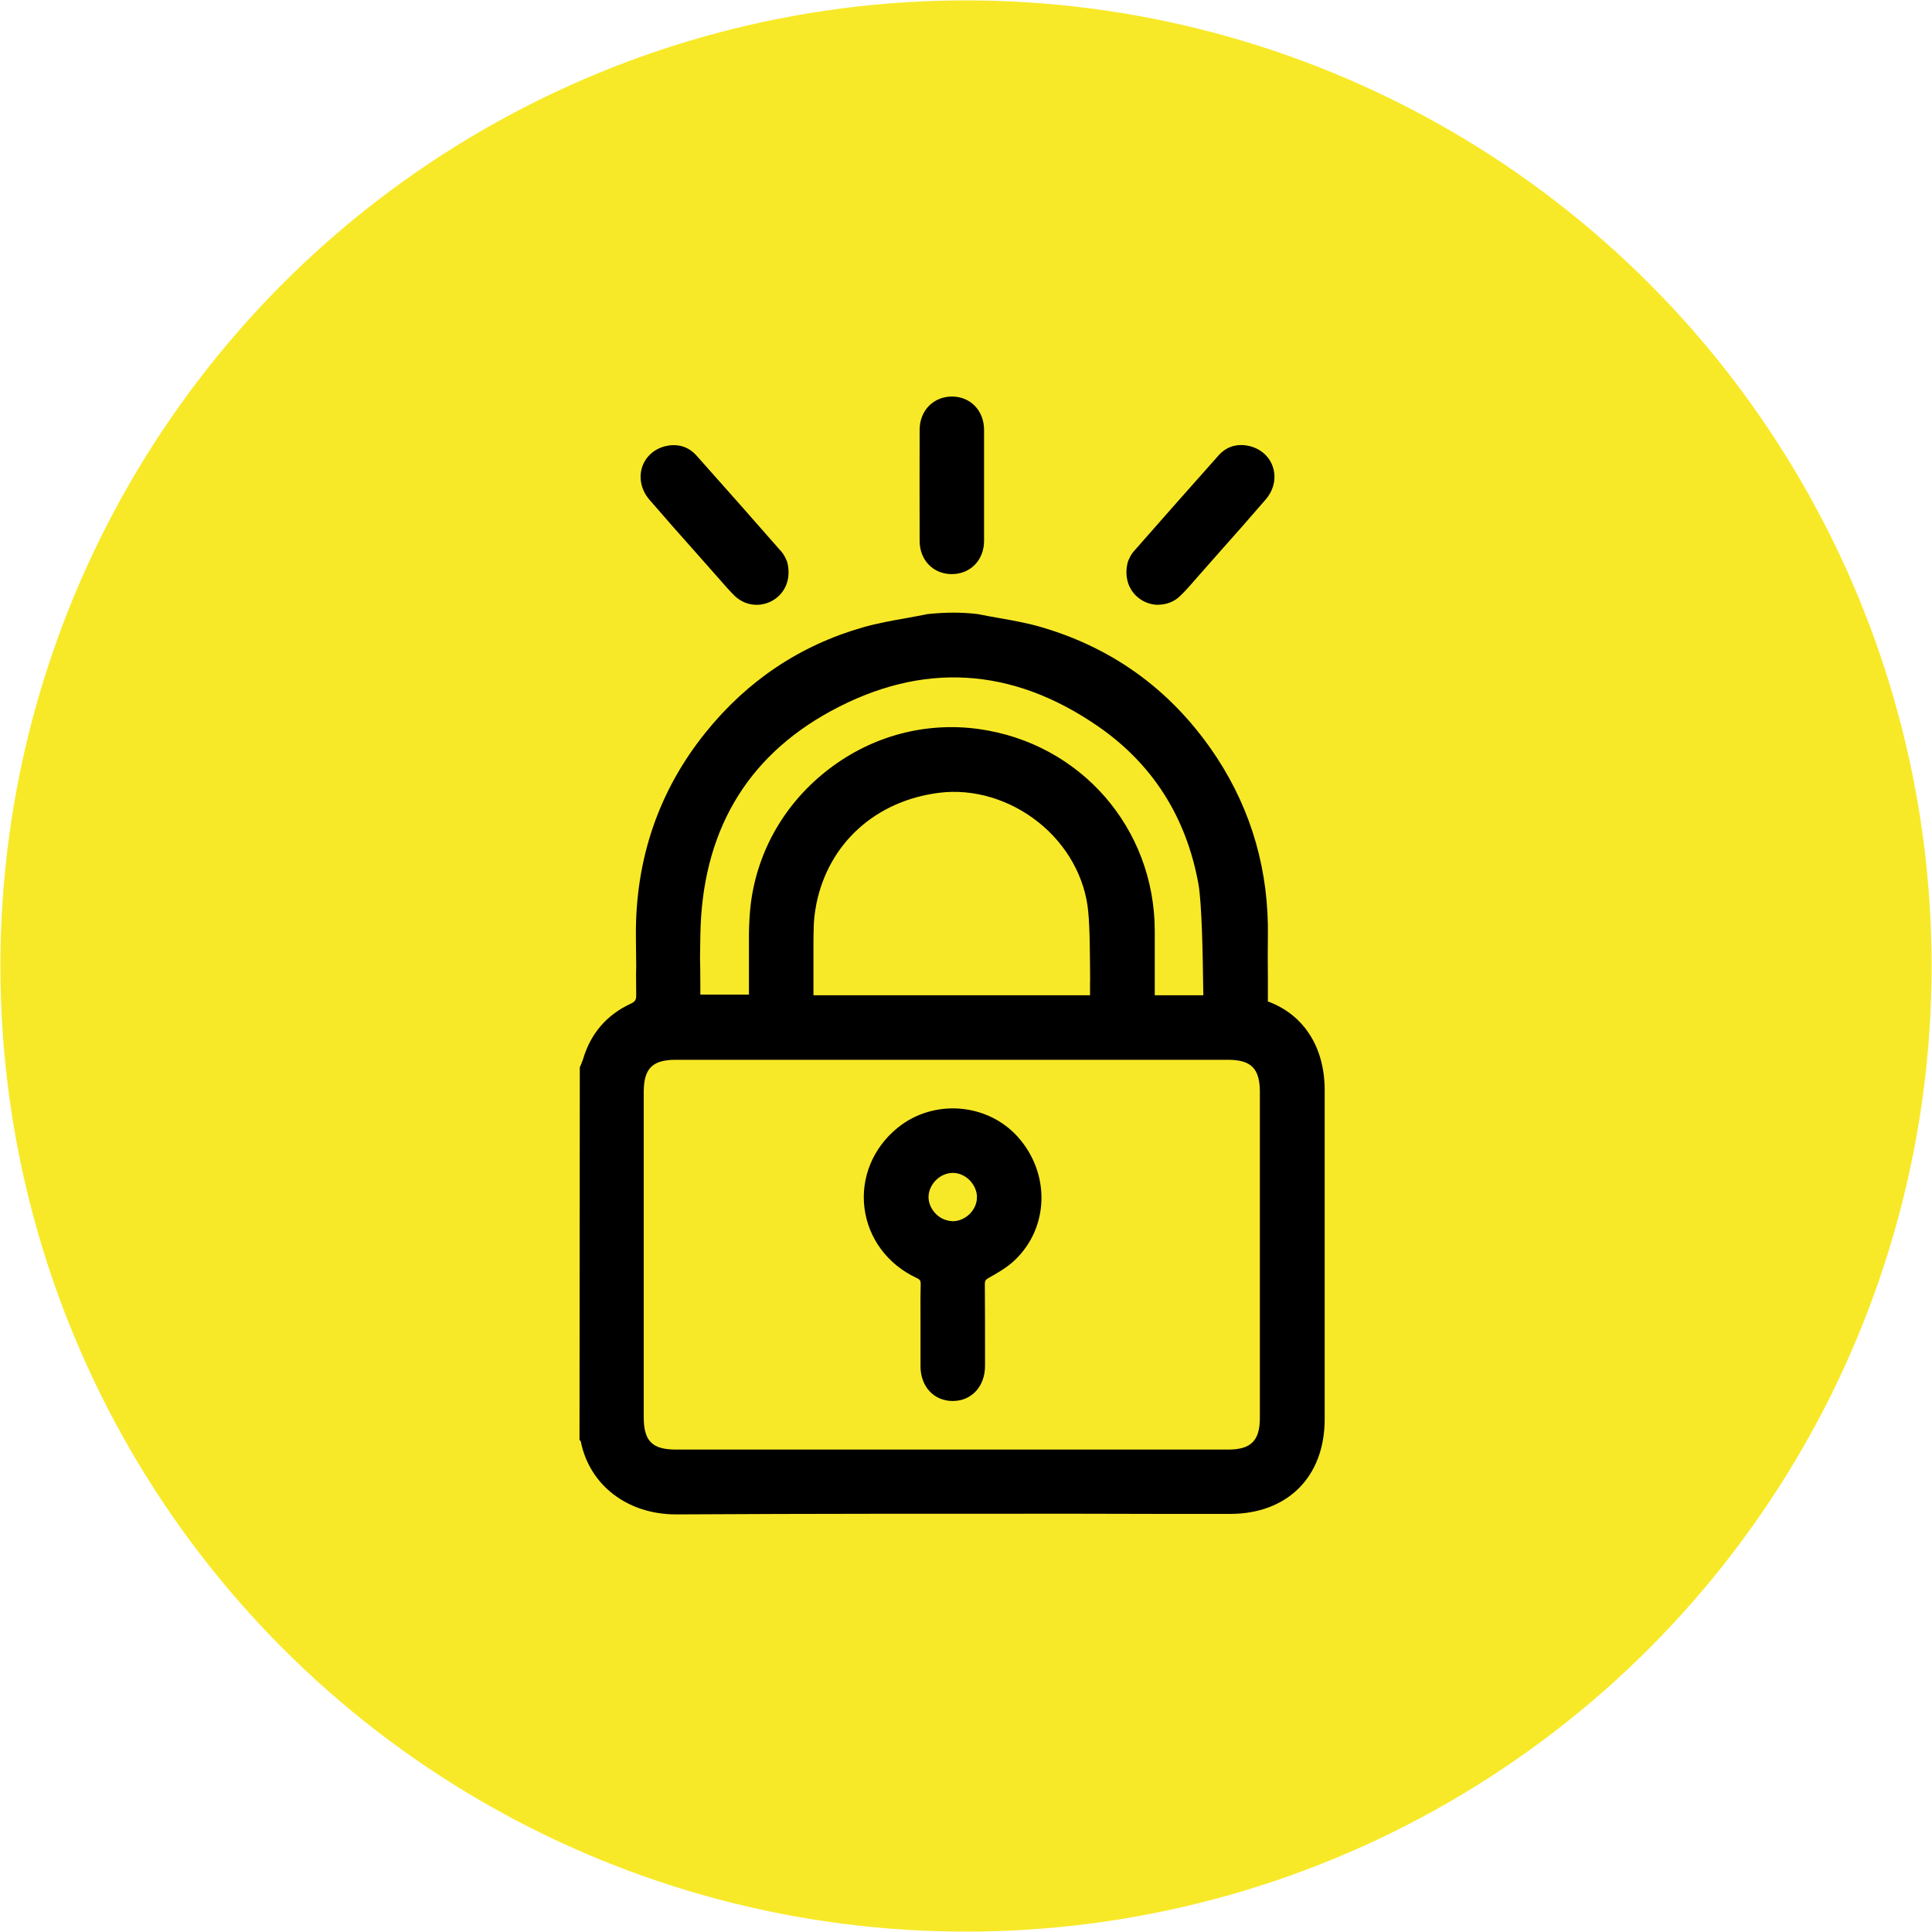
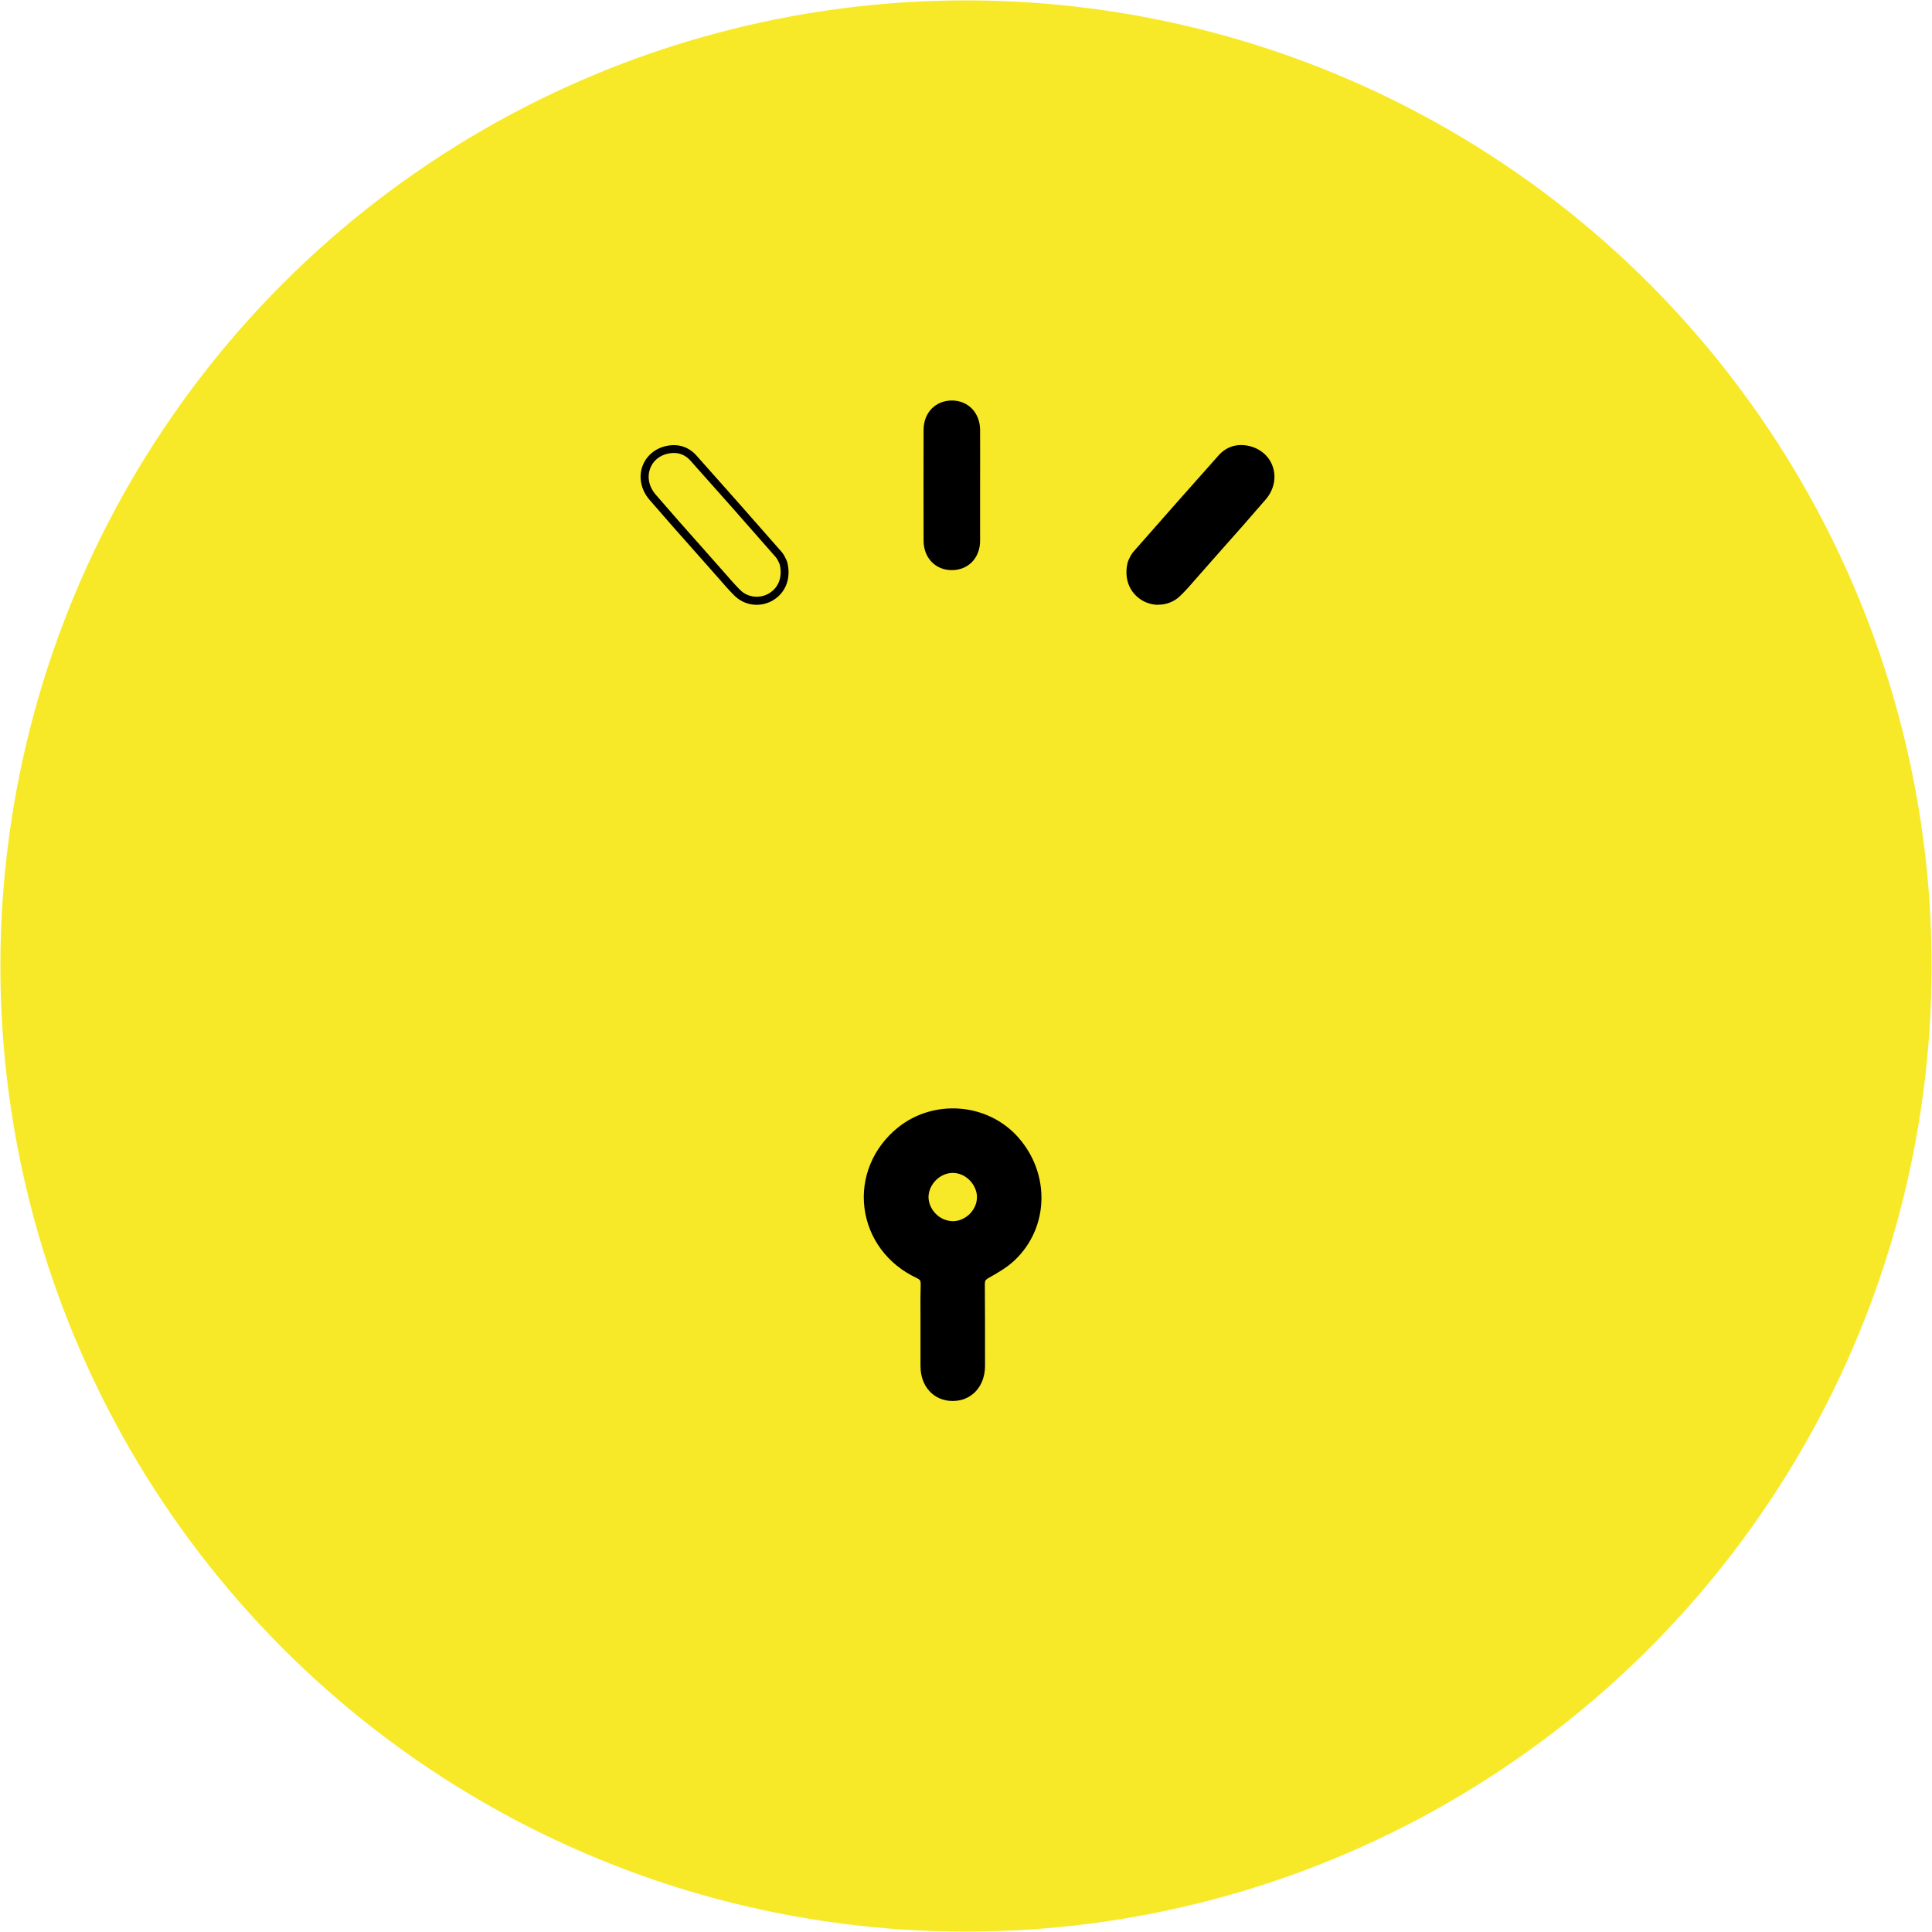
<svg xmlns="http://www.w3.org/2000/svg" id="Livello_1" data-name="Livello 1" viewBox="0 0 200 200">
  <defs>
    <style>
      .cls-1, .cls-2 {
        stroke-width: 0px;
      }

      .cls-2 {
        fill: #f8e928;
      }
    </style>
  </defs>
  <circle class="cls-2" cx="100" cy="100" r="99.96" />
  <g>
    <g>
-       <path class="cls-1" d="M81.1,58.26c.39,1.54-.15,2.85-1.29,3.53-1.07.64-2.51.52-3.43-.38-.76-.74-1.44-1.58-2.15-2.38-2.23-2.52-4.49-5.03-6.68-7.59-1.59-1.85-.72-4.45,1.61-4.9,1.03-.2,1.95.1,2.65.88,2.95,3.31,5.89,6.64,8.82,9.98.27.31.41.72.48.86Z" />
      <path class="cls-1" d="M78.33,62.61c-.82,0-1.63-.31-2.25-.9-.58-.57-1.12-1.19-1.64-1.79l-2.36-2.67c-1.63-1.83-3.26-3.67-4.86-5.53-.85-1-1.12-2.27-.73-3.42.39-1.11,1.35-1.92,2.57-2.15,1.19-.23,2.24.12,3.04,1.01,2.96,3.31,5.89,6.64,8.82,9.98.24.28.39.62.48.82.02.05.04.09.05.11l.04.1c.43,1.66-.14,3.19-1.48,3.98-.53.31-1.11.46-1.69.46ZM69.77,46.89c-.17,0-.36.02-.54.05-.95.18-1.66.77-1.95,1.62-.3.86-.09,1.84.57,2.61,1.6,1.86,3.22,3.69,4.85,5.52l2.37,2.68c.51.59,1.04,1.2,1.59,1.74.76.74,2,.88,2.94.32,1.01-.6,1.43-1.73,1.11-3.03-.02-.03-.03-.08-.06-.12-.07-.17-.19-.43-.35-.61-2.92-3.34-5.86-6.67-8.82-9.98-.48-.53-1.05-.8-1.72-.8Z" />
    </g>
    <g>
      <path class="cls-1" d="M117.15,58.26c-.39,1.54.15,2.85,1.29,3.53,1.07.64,2.51.52,3.43-.38.76-.74,1.44-1.58,2.15-2.38,2.23-2.52,4.49-5.03,6.68-7.59,1.59-1.85.72-4.45-1.61-4.9-1.03-.2-1.95.1-2.65.88-2.95,3.31-5.89,6.64-8.82,9.98-.27.31-.41.72-.48.86Z" />
      <path class="cls-1" d="M119.92,62.61c-.58,0-1.16-.15-1.69-.46-1.34-.8-1.91-2.32-1.48-3.98l.04-.1s.03-.07.05-.12c.09-.2.24-.54.48-.82,2.93-3.34,5.87-6.67,8.82-9.98.79-.89,1.84-1.24,3.04-1.01,1.22.24,2.19,1.04,2.57,2.15.4,1.15.13,2.42-.73,3.42-1.59,1.85-3.21,3.68-4.83,5.5l-2.39,2.71c-.52.6-1.05,1.22-1.64,1.78-.61.59-1.42.9-2.25.9ZM117.54,58.41c-.32,1.29.1,2.43,1.11,3.03.94.56,2.17.42,2.93-.32.56-.54,1.08-1.15,1.59-1.73l2.4-2.72c1.62-1.82,3.24-3.64,4.82-5.49.66-.77.88-1.74.57-2.61-.29-.84-1-1.43-1.95-1.62-.9-.17-1.66.08-2.26.75-2.95,3.31-5.89,6.64-8.82,9.98-.16.18-.27.44-.35.61-.02.05-.04.09-.06.13Z" />
    </g>
    <g>
      <path class="cls-1" d="M101.46,50.24c0,1.92,0,3.83,0,5.75-.01,1.79-1.25,3.05-2.97,3.03-1.66-.02-2.87-1.27-2.88-3.03-.01-3.83-.01-7.67,0-11.5,0-1.79,1.26-3.05,2.97-3.03,1.66.02,2.86,1.28,2.88,3.03.01,1.92,0,3.83,0,5.75Z" />
-       <path class="cls-1" d="M98.52,59.43h-.04c-1.9-.02-3.28-1.47-3.28-3.44-.01-3.83-.01-7.67,0-11.5,0-.99.36-1.88,1-2.51.61-.6,1.44-.93,2.35-.93h.04c1.89.02,3.27,1.47,3.28,3.44,0,1.34,0,2.69,0,4.03v1.72s0,1.72,0,1.72c0,1.34,0,2.69,0,4.03,0,1-.36,1.89-1,2.52-.6.59-1.43.92-2.34.92ZM98.54,41.87c-.69,0-1.32.24-1.77.69-.48.48-.75,1.16-.75,1.93-.01,3.83-.01,7.67,0,11.5,0,1.53,1.02,2.6,2.47,2.62.76,0,1.33-.23,1.8-.68.48-.47.75-1.16.76-1.94,0-1.34,0-2.68,0-4.02v-1.72s0-1.72,0-1.72c0-1.34,0-2.68,0-4.02,0-1.53-1.02-2.6-2.47-2.62h-.03Z" />
    </g>
    <g>
-       <path class="cls-1" d="M131.25,103.7v-2.52c-.02-1.58-.02-3.25,0-4.17.12-6.81-1.67-13.06-5.29-18.59-4.39-6.68-10.44-11.21-18.03-13.46-1.5-.45-3.07-.73-4.57-.99-.71-.13-1.42-.25-2.14-.4-1.68-.2-3.23-.2-5.21,0-.69.15-1.39.26-2.09.4-1.5.26-3.07.54-4.58.97-6.5,1.86-11.97,5.51-16.29,10.88-4.88,6.05-7.31,13.19-7.22,21.19.03,2.42.03,2.65.03,3.05-.02.35-.02.82,0,2.92,0,.51-.08.69-.56.92-2.49,1.15-4.16,3.08-4.95,5.77-.07.18-.13.36-.21.54l-.12.28-.03,38.56.13.15c.89,4.54,4.83,7.57,9.86,7.57h.07c13.84-.08,27.89-.07,41.48-.07,5.26.02,10.52.02,15.8.02,5.95,0,9.8-3.84,9.8-9.81v-34.06c0-4.5-2.21-7.82-5.85-9.17ZM72.5,96.86c.15-10.62,4.68-18.44,13.51-23.25,9.43-5.13,18.73-4.6,27.69,1.6,5.62,3.89,9.1,9.37,10.36,16.29.36,2.08.45,7.32.49,10.44l.02,1.09h-5.03v-6.7c-.03-10.62-7.69-19.39-18.21-20.86-5.49-.76-11,.69-15.49,4.12-4.5,3.43-7.39,8.36-8.11,13.89-.12.96-.18,2-.2,3.15v6.33h-5.03v-.61c0-1.91-.02-2.37-.02-2.65-.02-.35-.02-.4.02-2.84ZM112.84,101.51v1.52h-28.63v-5.82l.02-.92c0-.91.1-1.81.28-2.72,1.27-6.27,6.13-10.67,12.7-11.5,3.56-.45,7.32.68,10.29,3.05,2.94,2.34,4.82,5.71,5.15,9.22.18,1.75.18,4.75.2,7.17ZM130.42,146.79c0,2.34-.92,3.27-3.27,3.27h-57.16c-2.47,0-3.35-.87-3.35-3.36v-33.66c0-2.42.89-3.33,3.3-3.33h57.18c2.41,0,3.3.91,3.3,3.33v33.76Z" />
-       <path class="cls-1" d="M105.39,117.72c-3.17-3.56-8.76-3.99-12.47-.97-2.54,2.06-3.83,5.16-3.43,8.31.4,3.15,2.41,5.85,5.41,7.24.35.17.41.28.41.64-.03,1.06-.03,2.09-.02,3.15v5.34c0,2.11,1.39,3.6,3.33,3.6s3.33-1.48,3.35-3.6v-1.06c0-2.49,0-4.96-.02-7.44,0-.35.07-.46.43-.66.82-.46,1.85-1.04,2.65-1.8,3.56-3.36,3.73-8.97.35-12.76ZM101.13,123.9c.02.63-.25,1.25-.73,1.75-.49.49-1.14.77-1.76.77-.63-.02-1.27-.26-1.76-.76-.48-.48-.76-1.12-.76-1.75.02-1.29,1.15-2.46,2.46-2.49h.07c.59,0,1.2.25,1.68.71.49.48.79,1.12.81,1.77Z" />
+       <path class="cls-1" d="M105.39,117.72c-3.17-3.56-8.76-3.99-12.47-.97-2.54,2.06-3.83,5.16-3.43,8.31.4,3.15,2.41,5.85,5.41,7.24.35.17.41.28.41.64-.03,1.06-.03,2.09-.02,3.15v5.34c0,2.11,1.39,3.6,3.33,3.6s3.33-1.48,3.35-3.6v-1.06c0-2.49,0-4.96-.02-7.44,0-.35.07-.46.43-.66.82-.46,1.85-1.04,2.65-1.8,3.56-3.36,3.73-8.97.35-12.76M101.13,123.9c.02.63-.25,1.25-.73,1.75-.49.49-1.14.77-1.76.77-.63-.02-1.27-.26-1.76-.76-.48-.48-.76-1.12-.76-1.75.02-1.29,1.15-2.46,2.46-2.49h.07c.59,0,1.2.25,1.68.71.49.48.79,1.12.81,1.77Z" />
    </g>
  </g>
</svg>